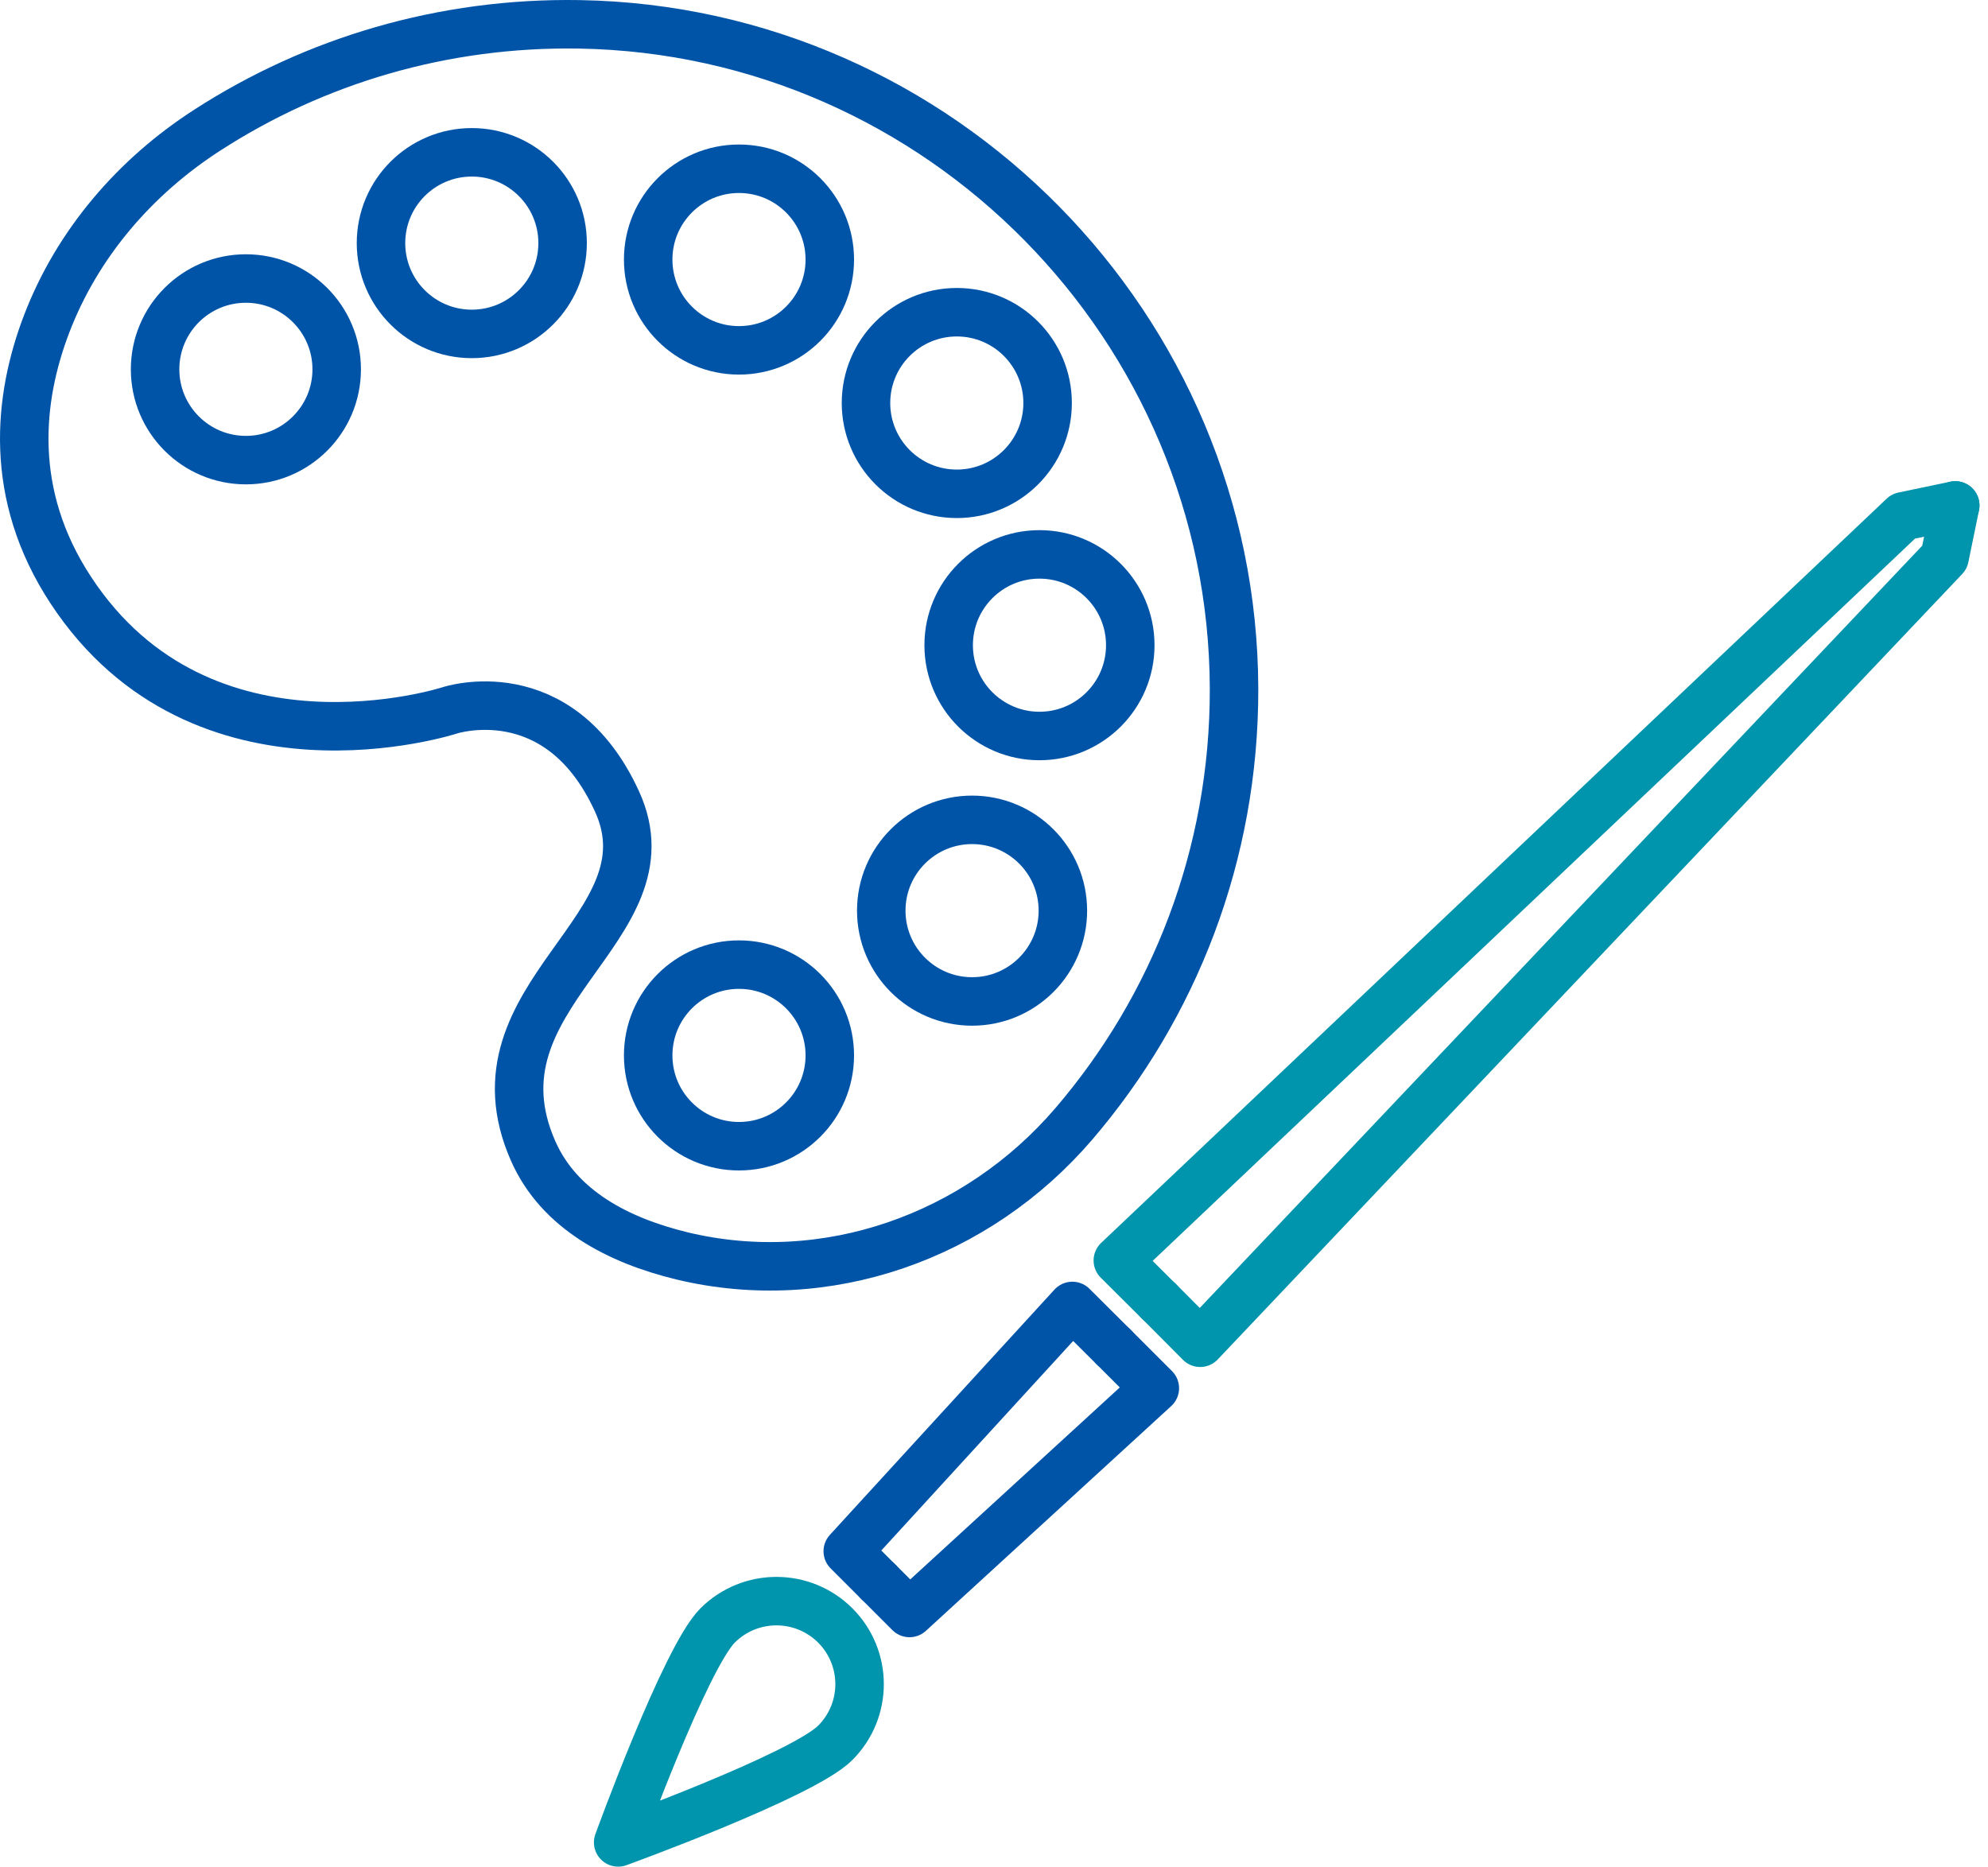
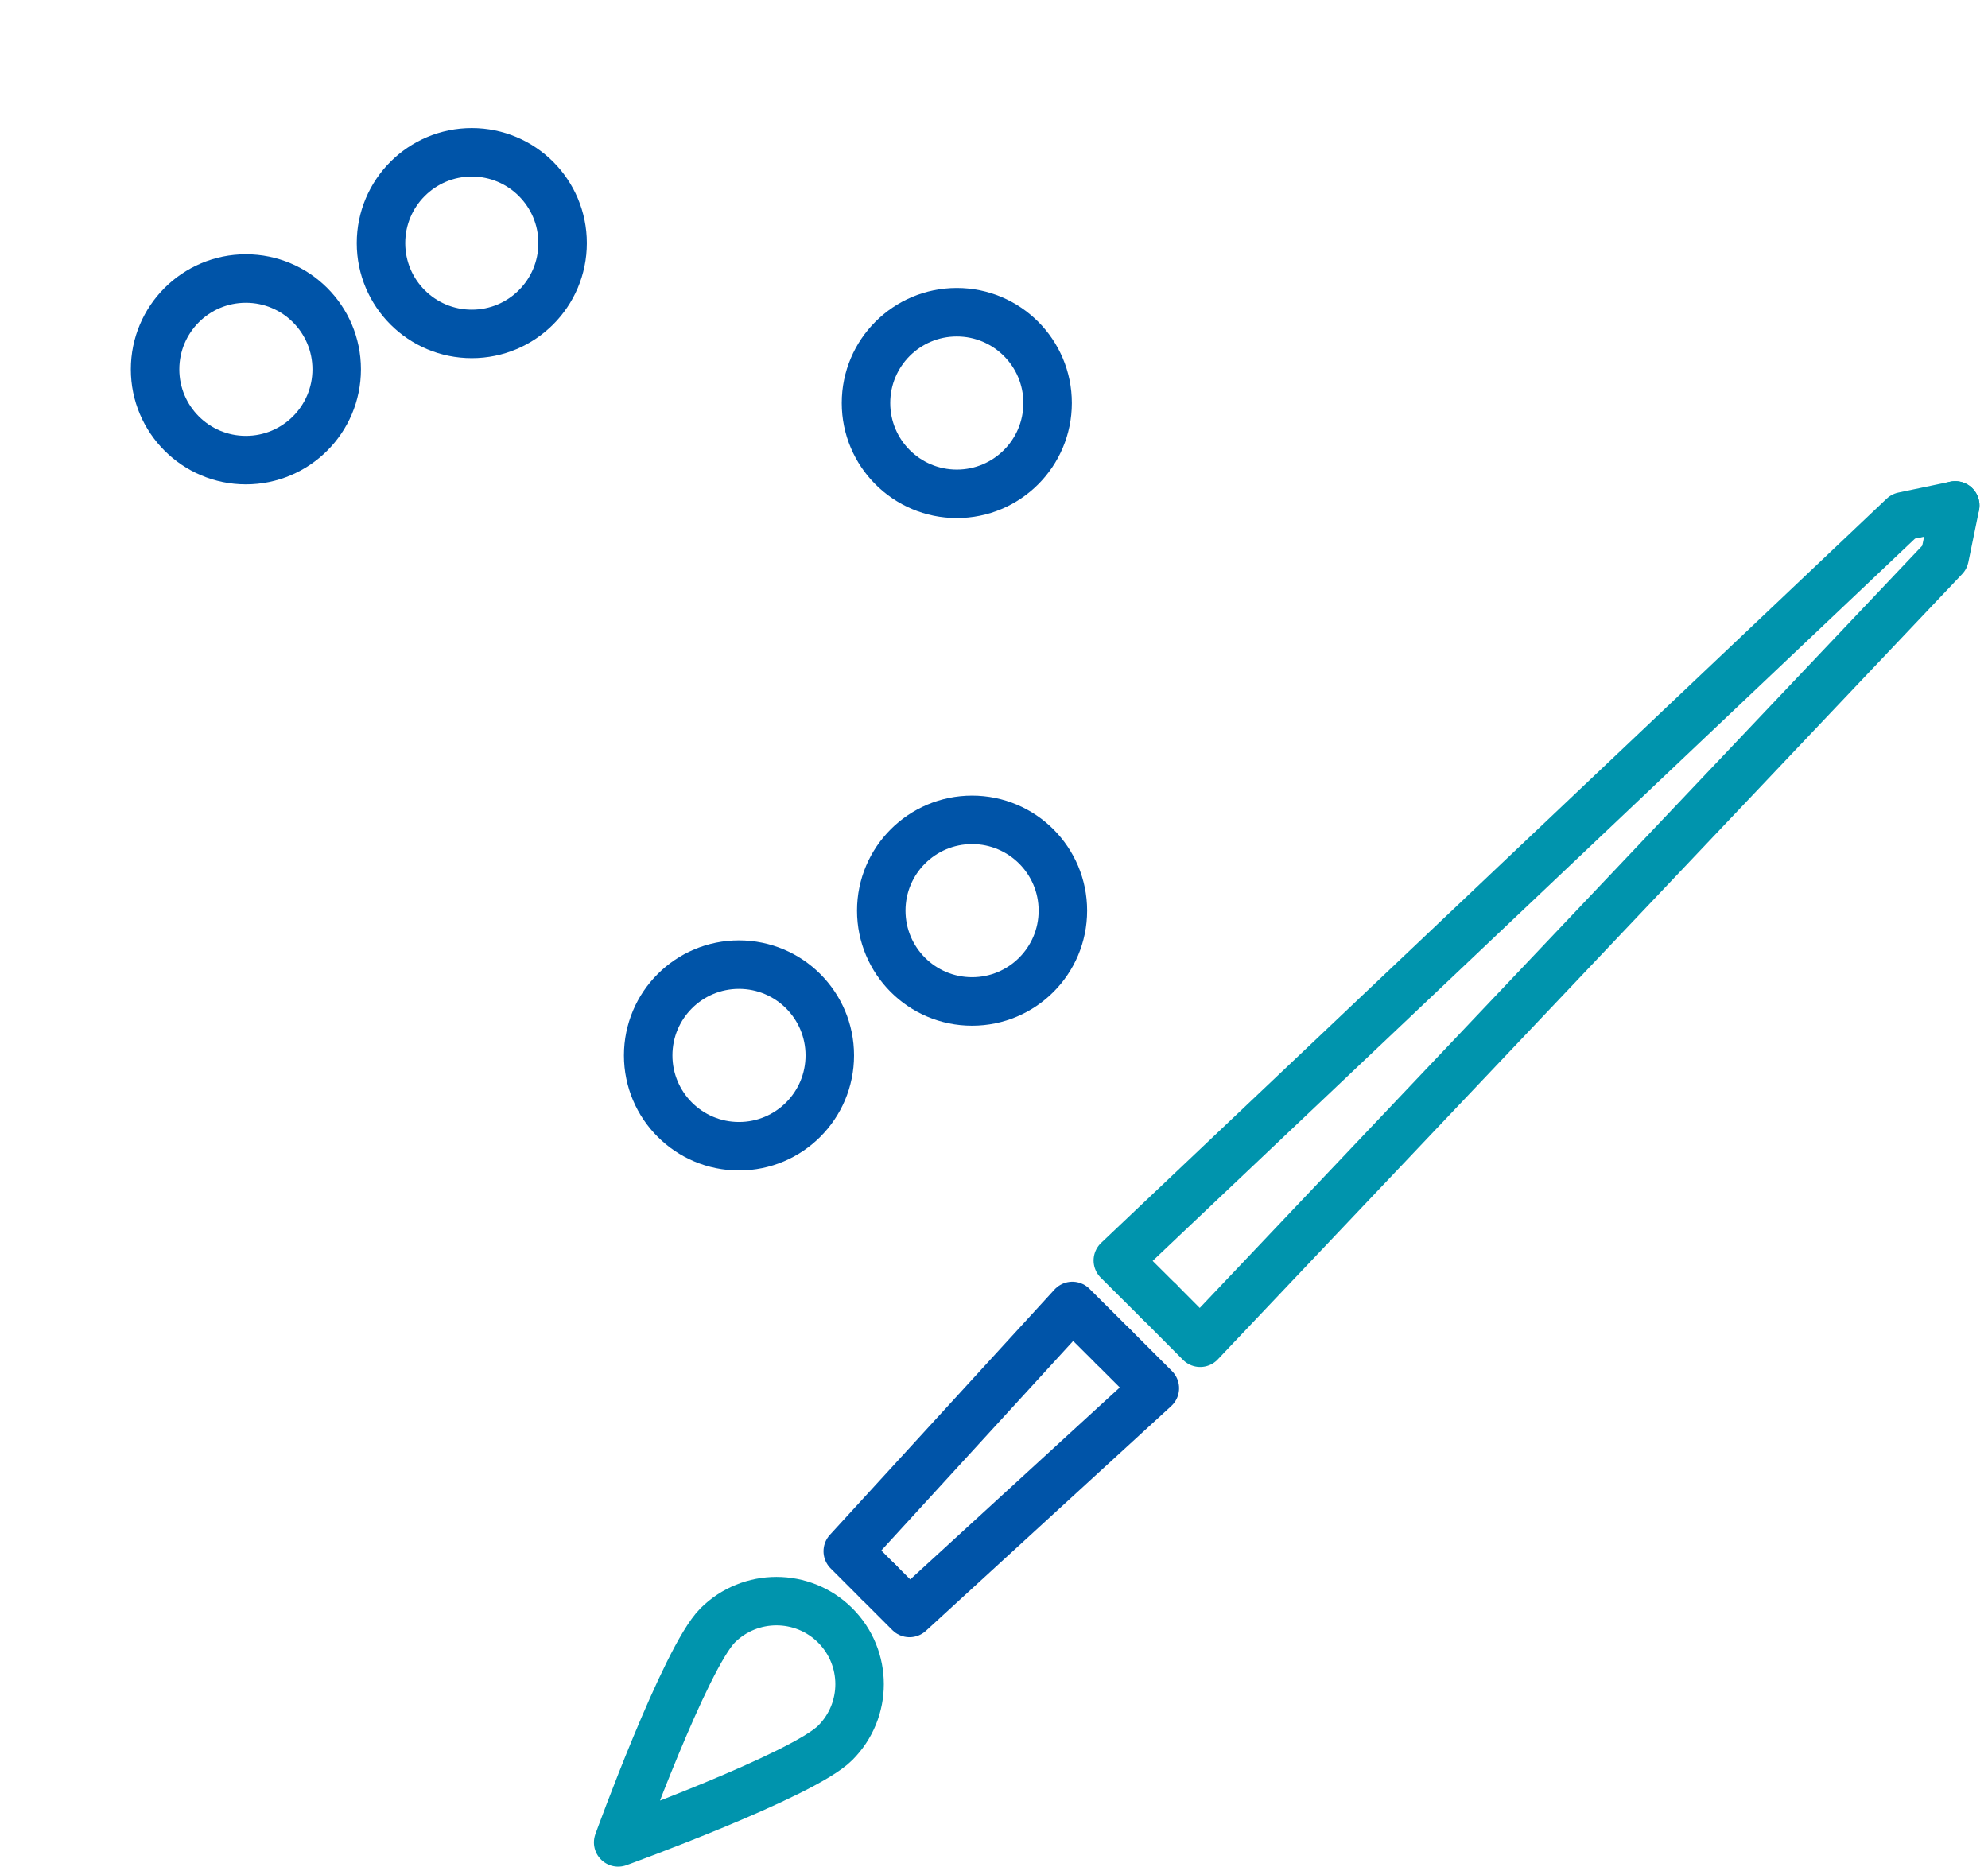
<svg xmlns="http://www.w3.org/2000/svg" width="82" height="77" viewBox="0 0 82 77" fill="none">
  <g id="Group">
-     <path id="Vector" d="M2.922 24.347C8.352 32.612 18.542 29.306 18.542 29.306C18.542 29.306 23.046 27.805 25.45 33.06C27.854 38.314 19.141 41.022 21.992 47.482C23.062 49.902 25.498 51.164 28.117 51.803C34.075 53.24 40.296 51.02 44.289 46.364C48.425 41.541 50.917 35.264 50.901 28.404C50.861 13.51 38.794 1.26 23.909 1.004C18.255 0.908 12.976 2.513 8.568 5.356C5.573 7.281 3.185 10.052 1.916 13.382C0.758 16.425 0.318 20.386 2.922 24.347Z" stroke="#0054A8" stroke-width="2" stroke-miterlimit="10" stroke-linecap="round" stroke-linejoin="round" />
    <path id="Vector_2" d="M10.142 18.98C12.211 18.98 13.888 17.303 13.888 15.235C13.888 13.166 12.211 11.489 10.142 11.489C8.074 11.489 6.397 13.166 6.397 15.235C6.397 17.303 8.074 18.98 10.142 18.98Z" stroke="#0054A8" stroke-width="2" stroke-miterlimit="10" stroke-linecap="round" stroke-linejoin="round" />
    <path id="Vector_3" d="M19.46 13.774C21.529 13.774 23.206 12.097 23.206 10.028C23.206 7.96 21.529 6.283 19.46 6.283C17.392 6.283 15.715 7.96 15.715 10.028C15.715 12.097 17.392 13.774 19.46 13.774Z" stroke="#0054A8" stroke-width="2" stroke-miterlimit="10" stroke-linecap="round" stroke-linejoin="round" />
-     <path id="Vector_4" d="M30.481 14.452C32.55 14.452 34.227 12.775 34.227 10.707C34.227 8.638 32.55 6.961 30.481 6.961C28.413 6.961 26.736 8.638 26.736 10.707C26.736 12.775 28.413 14.452 30.481 14.452Z" stroke="#0054A8" stroke-width="2" stroke-miterlimit="10" stroke-linecap="round" stroke-linejoin="round" />
    <path id="Vector_5" d="M39.466 20.37C41.534 20.37 43.211 18.693 43.211 16.625C43.211 14.556 41.534 12.879 39.466 12.879C37.397 12.879 35.72 14.556 35.72 16.625C35.72 18.693 37.397 20.37 39.466 20.37Z" stroke="#0054A8" stroke-width="2" stroke-miterlimit="10" stroke-linecap="round" stroke-linejoin="round" />
-     <path id="Vector_6" d="M42.875 30.36C44.944 30.36 46.621 28.683 46.621 26.615C46.621 24.546 44.944 22.869 42.875 22.869C40.807 22.869 39.13 24.546 39.13 26.615C39.13 28.683 40.807 30.36 42.875 30.36Z" stroke="#0054A8" stroke-width="2" stroke-miterlimit="10" stroke-linecap="round" stroke-linejoin="round" />
    <path id="Vector_7" d="M40.096 41.31C42.164 41.31 43.841 39.633 43.841 37.564C43.841 35.496 42.164 33.819 40.096 33.819C38.027 33.819 36.35 35.496 36.35 37.564C36.35 39.633 38.027 41.31 40.096 41.31Z" stroke="#0054A8" stroke-width="2" stroke-miterlimit="10" stroke-linecap="round" stroke-linejoin="round" />
    <path id="Vector_8" d="M30.481 47.282C32.55 47.282 34.227 45.605 34.227 43.536C34.227 41.468 32.55 39.791 30.481 39.791C28.413 39.791 26.736 41.468 26.736 43.536C26.736 45.605 28.413 47.282 30.481 47.282Z" stroke="#0054A8" stroke-width="2" stroke-miterlimit="10" stroke-linecap="round" stroke-linejoin="round" />
    <path id="Vector_9" d="M80.65 20.849L80.21 22.99L49.504 55.389L47.812 53.688" stroke="#0094AD" stroke-width="2" stroke-miterlimit="10" stroke-linecap="round" stroke-linejoin="round" />
    <path id="Vector_10" d="M45.933 55.563L47.634 57.264L37.515 66.536L36.238 65.258" stroke="#0054A8" stroke-width="2" stroke-miterlimit="10" stroke-linecap="round" stroke-linejoin="round" />
    <path id="Vector_11" d="M80.647 20.849L78.507 21.297L46.108 51.995L47.809 53.688" stroke="#0094AD" stroke-width="2" stroke-miterlimit="10" stroke-linecap="round" stroke-linejoin="round" />
    <path id="Vector_12" d="M36.238 65.259L34.968 63.989L44.232 53.871L45.933 55.564" stroke="#0054A8" stroke-width="2" stroke-miterlimit="10" stroke-linecap="round" stroke-linejoin="round" />
    <path id="Vector_13" d="M29.602 67.048C28.261 68.39 25.498 76 25.498 76C25.498 76 33.108 73.237 34.45 71.895C35.791 70.554 35.791 68.39 34.45 67.048C33.108 65.714 30.944 65.714 29.602 67.048Z" stroke="#0094AD" stroke-width="2" stroke-miterlimit="10" stroke-linecap="round" stroke-linejoin="round" />
  </g>
</svg>